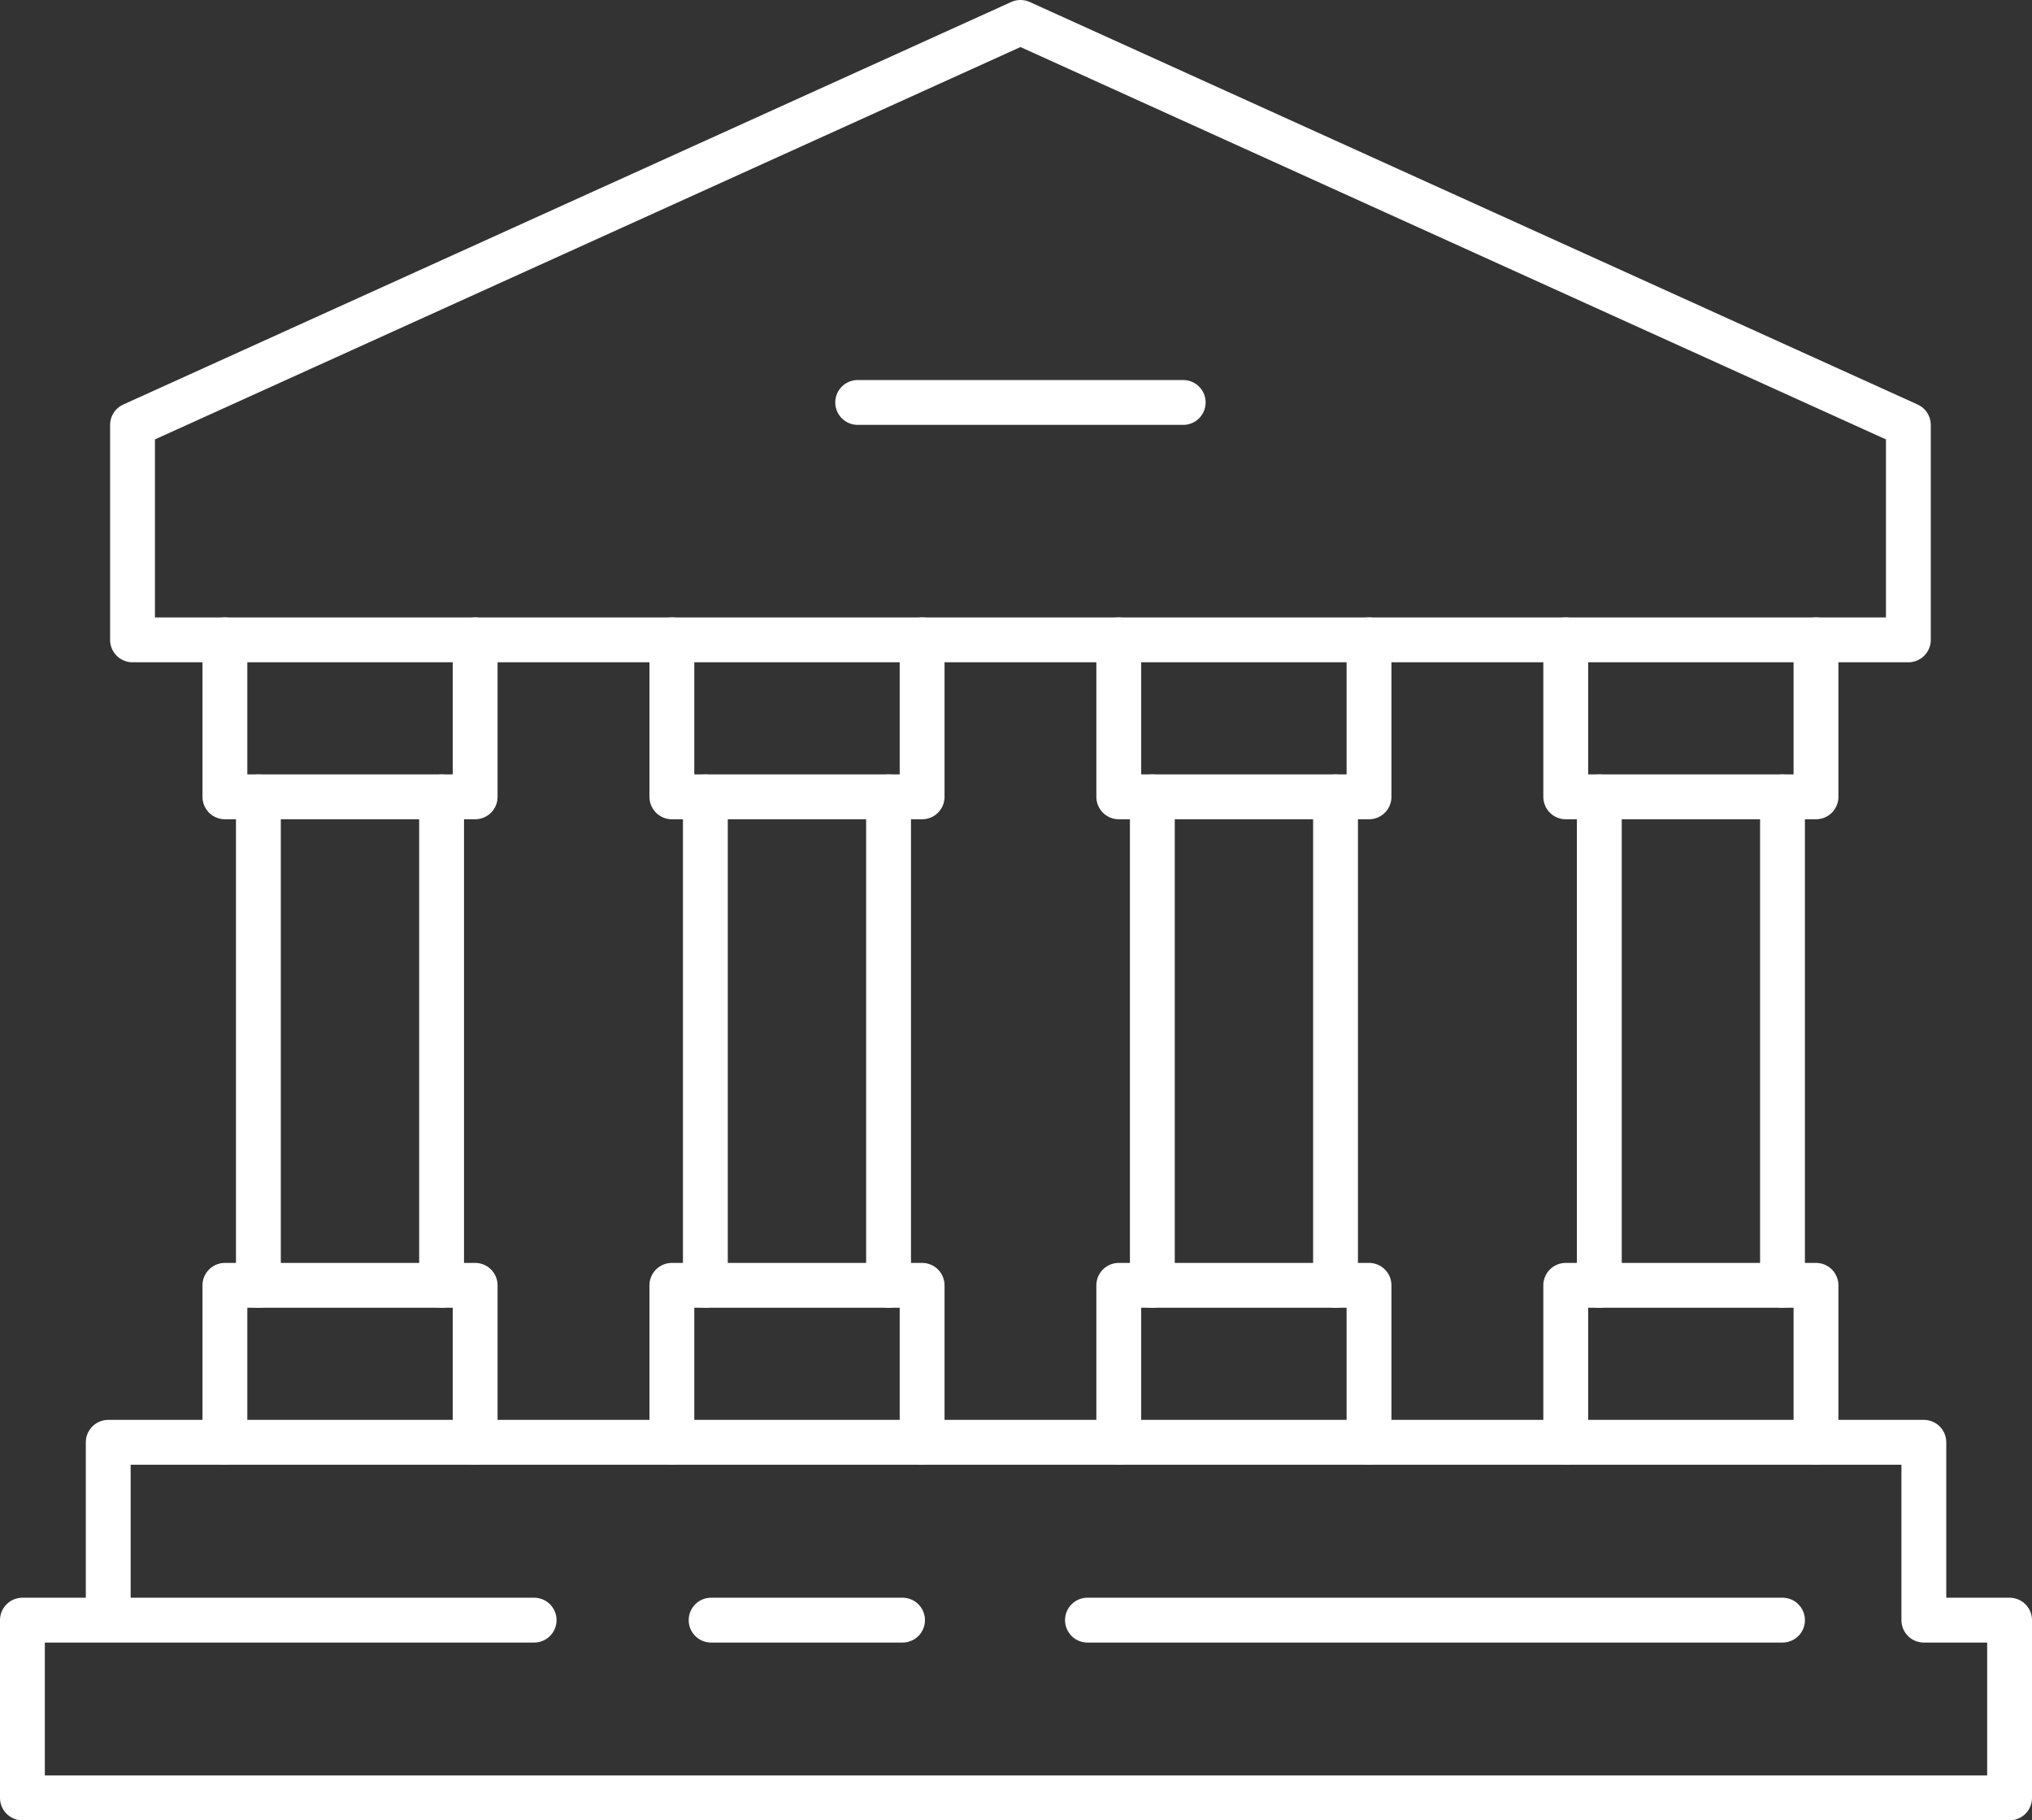
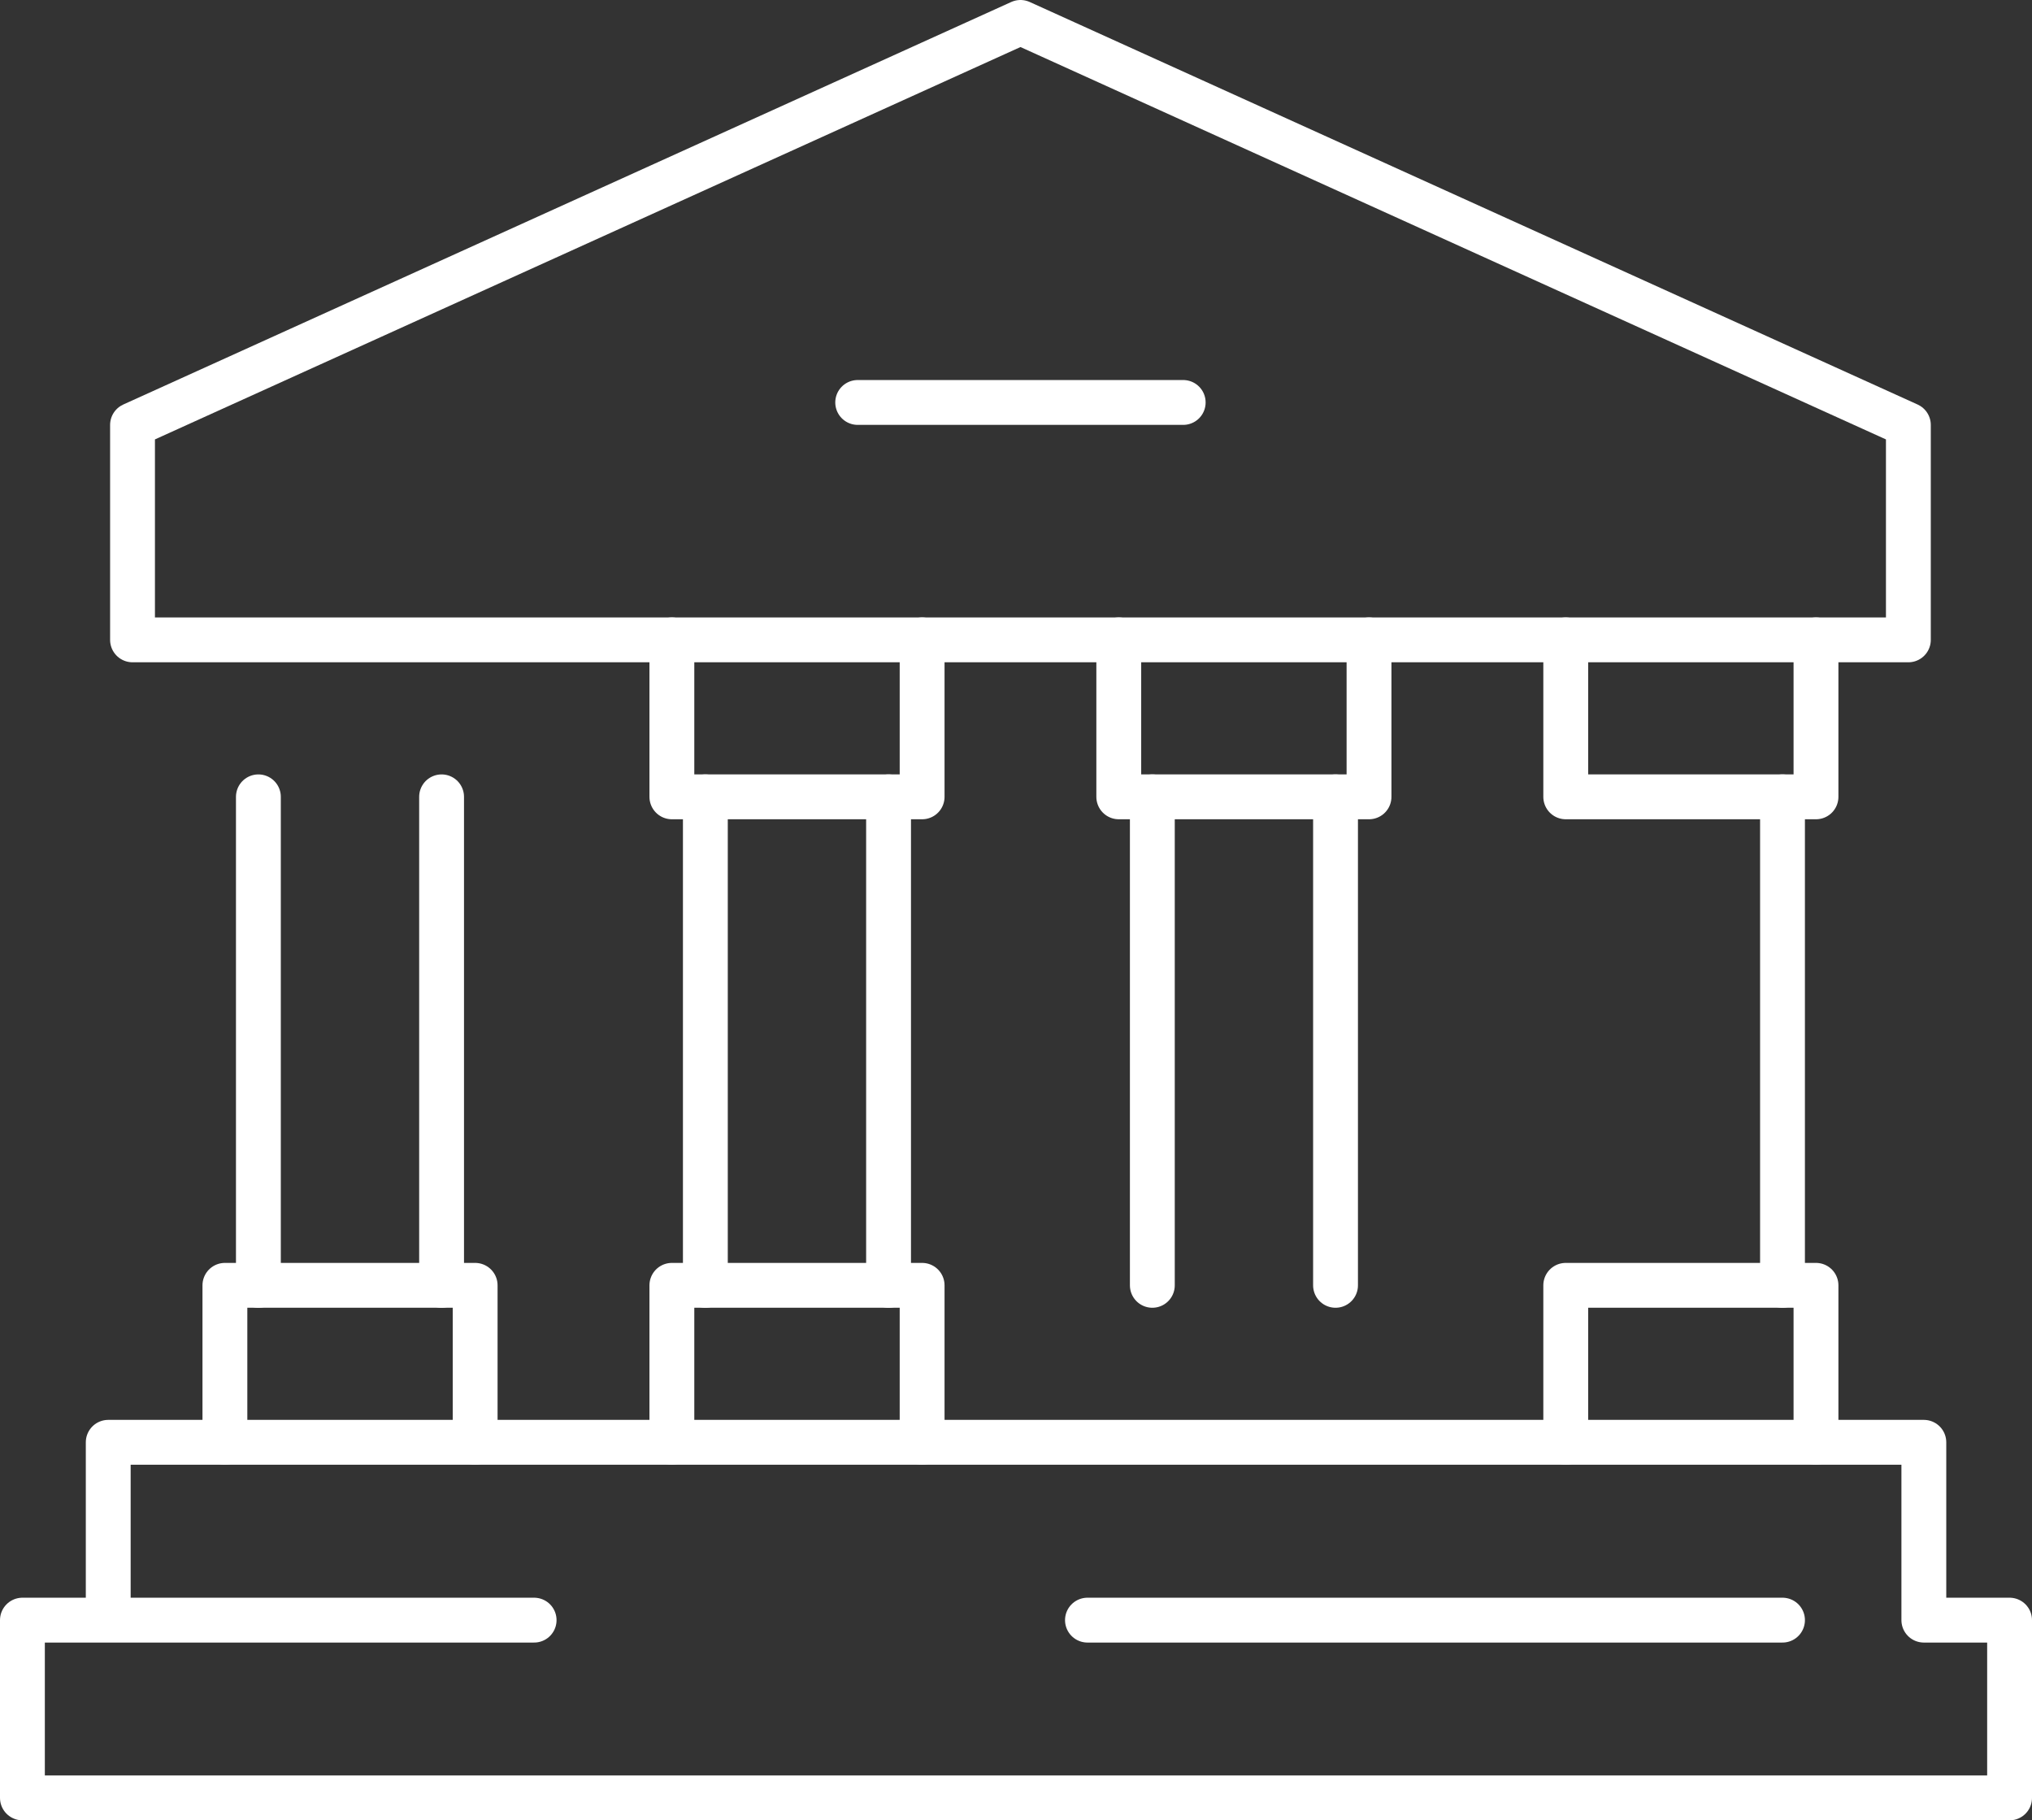
<svg xmlns="http://www.w3.org/2000/svg" id="Layer_2" data-name="Layer 2" viewBox="0 0 271.86 243.52">
  <rect x="0" y="0" width="271.86" height="243.52" fill="#333333" stroke="none" />
  <defs>
    <style> .cls-1 { fill: none; stroke: #ffffff; stroke-linecap: round; stroke-linejoin: round; stroke-width: 6px; } </style>
  </defs>
  <g id="icons">
    <g>
      <line class="cls-1" x1="59.08" y1="106.6" x2="59.08" y2="171.95" />
      <line class="cls-1" x1="34.57" y1="171.95" x2="34.57" y2="106.6" />
-       <polyline class="cls-1" points="63.57 85.6 63.57 106.6 30.09 106.6 30.09 85.6" />
      <polyline class="cls-1" points="30.09 192.95 30.09 171.95 63.57 171.95 63.57 192.95" />
      <line class="cls-1" x1="118.88" y1="106.6" x2="118.88" y2="171.95" />
      <line class="cls-1" x1="94.37" y1="171.95" x2="94.37" y2="106.6" />
      <polyline class="cls-1" points="123.37 85.6 123.37 106.6 89.89 106.6 89.89 85.6" />
      <polyline class="cls-1" points="89.89 192.95 89.89 171.95 123.37 171.95 123.37 192.95" />
      <line class="cls-1" x1="178.68" y1="106.6" x2="178.68" y2="171.95" />
      <line class="cls-1" x1="154.17" y1="171.95" x2="154.17" y2="106.6" />
      <polyline class="cls-1" points="183.16 85.6 183.16 106.6 149.68 106.6 149.68 85.6" />
-       <polyline class="cls-1" points="149.68 192.95 149.68 171.95 183.16 171.95 183.16 192.95" />
      <line class="cls-1" x1="238.48" y1="106.6" x2="238.48" y2="171.95" />
-       <line class="cls-1" x1="213.97" y1="171.95" x2="213.97" y2="106.6" />
      <polyline class="cls-1" points="242.96 85.6 242.96 106.6 209.48 106.6 209.48 85.6" />
      <polyline class="cls-1" points="209.48 192.95 209.48 171.95 242.96 171.95 242.96 192.95" />
      <line class="cls-1" x1="114.75" y1="53.84" x2="158.3" y2="53.84" />
      <polygon class="cls-1" points="255.32 56.85 255.32 85.6 17.73 85.6 17.73 56.85 136.53 3 255.32 56.85" />
      <polyline class="cls-1" points="14.48 216.74 14.48 192.95 257.39 192.95 257.39 216.74 268.86 216.74 268.86 240.52 3 240.52 3 216.74 71.46 216.74" />
-       <line class="cls-1" x1="95.14" y1="216.74" x2="120.75" y2="216.74" />
      <line class="cls-1" x1="145.49" y1="216.74" x2="238.48" y2="216.74" />
    </g>
  </g>
</svg>